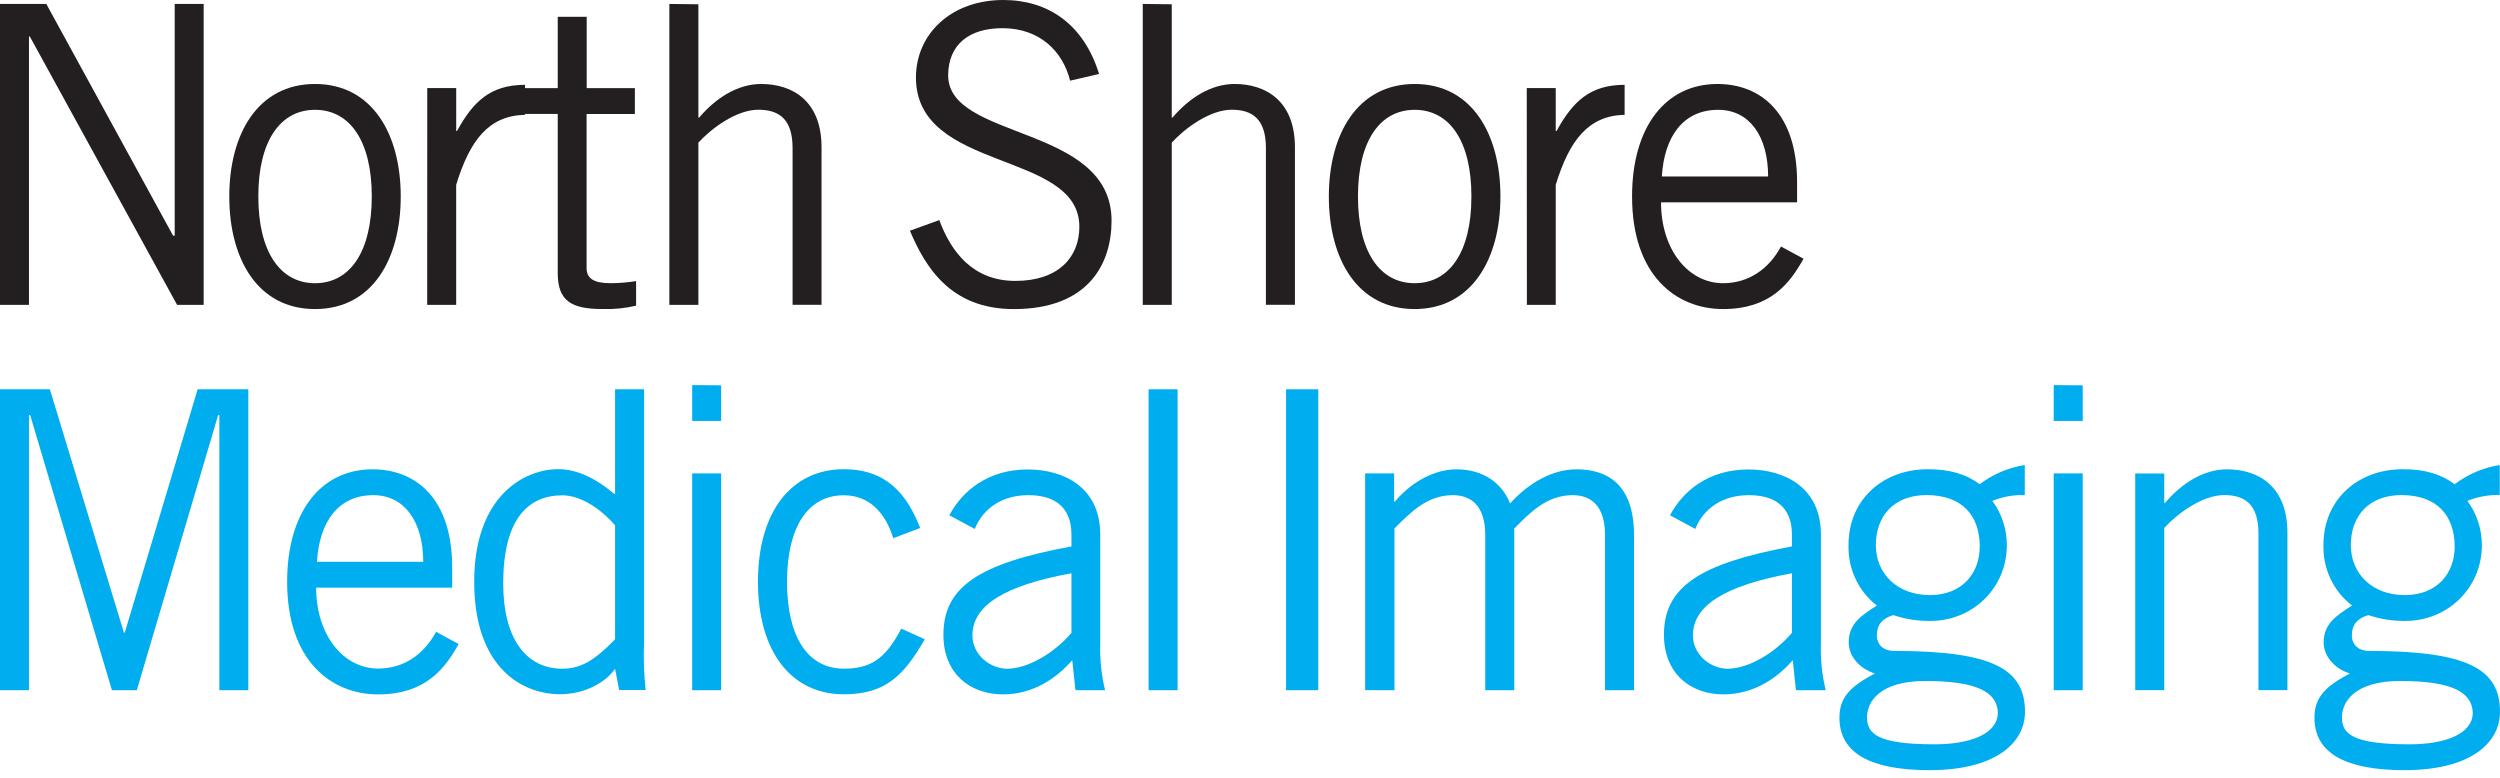
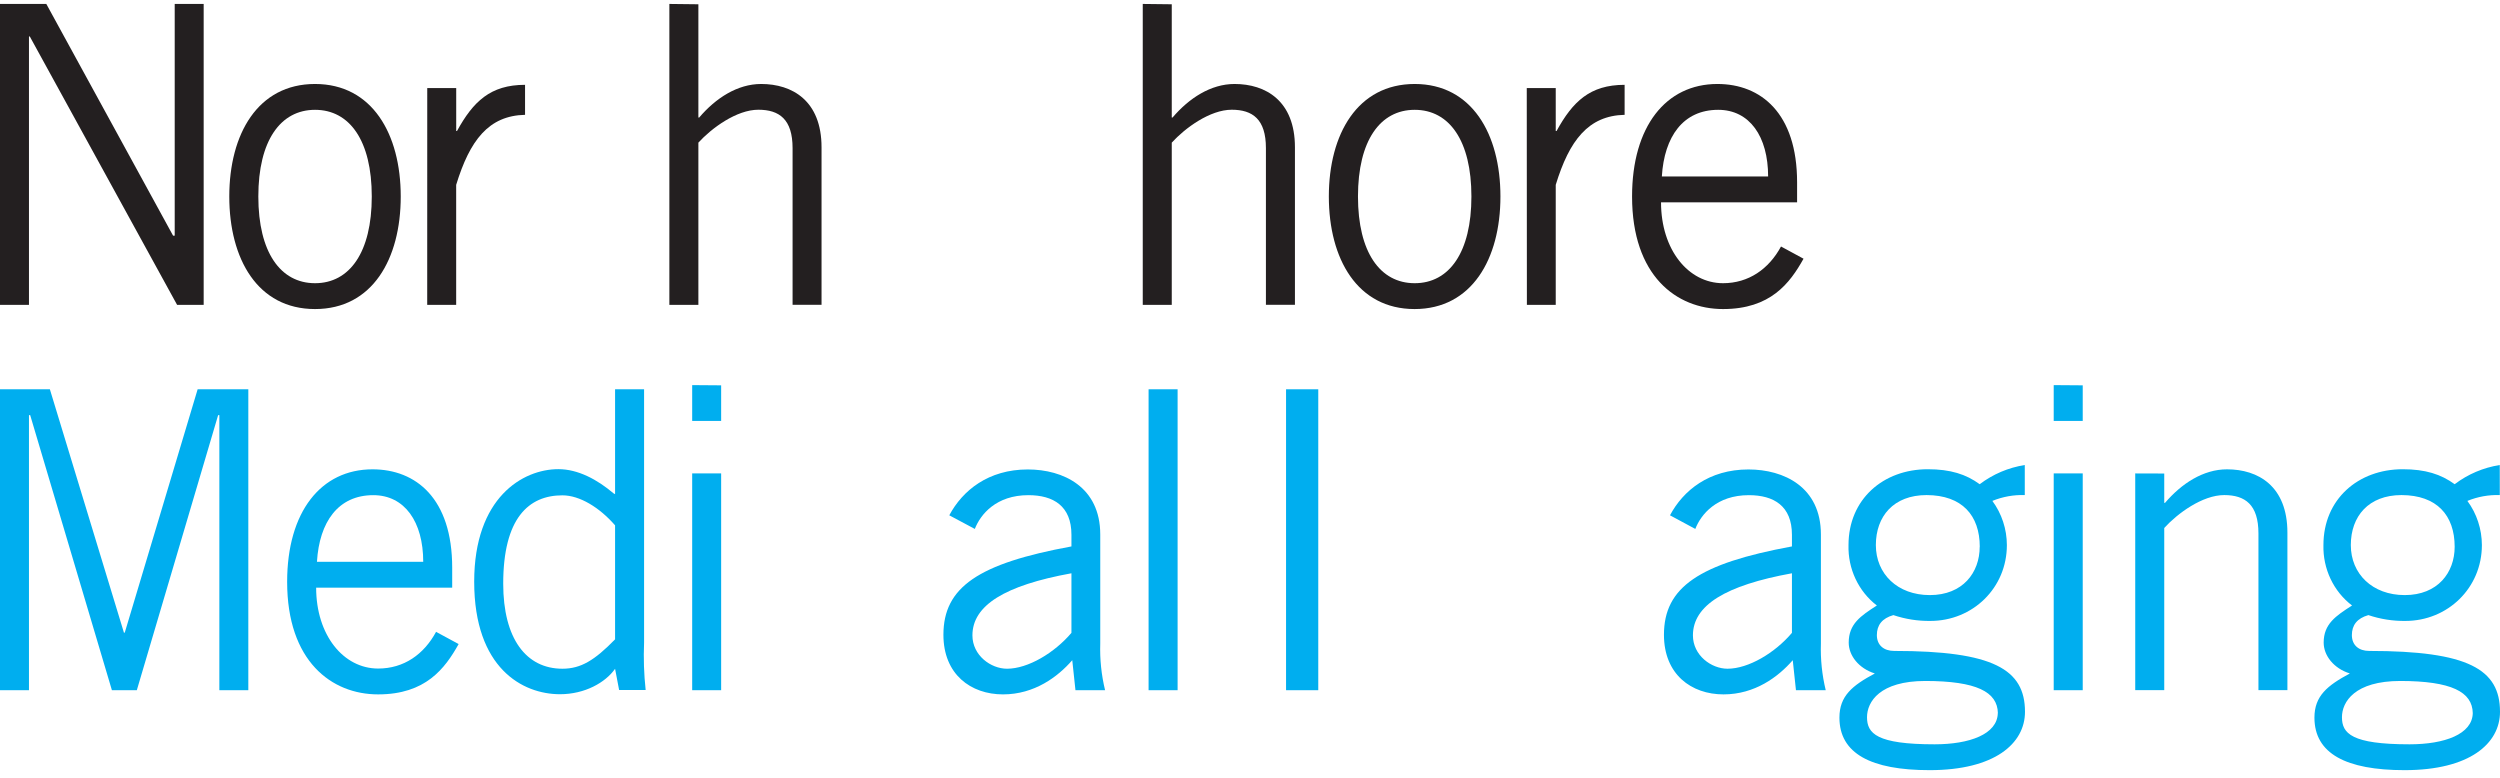
<svg xmlns="http://www.w3.org/2000/svg" width="196" height="61" viewBox="0 0 196 61" fill="none">
  <path fill-rule="evenodd" clip-rule="evenodd" d="M2.271 23.901V2.858H2.335L13.884 23.901H15.968V0.309H13.697V18.477H13.57L3.631 0.309H0V23.901H2.271Z" fill="#231F20" />
  <path fill-rule="evenodd" clip-rule="evenodd" d="M29.147 15.405C29.147 19.783 27.41 22.203 24.7 22.203C21.991 22.203 20.253 19.783 20.253 15.405C20.253 11.027 21.987 8.61 24.7 8.61C27.413 8.61 29.147 11.027 29.147 15.405ZM31.418 15.405C31.418 10.505 29.179 6.584 24.697 6.584C20.215 6.584 17.976 10.505 17.976 15.405C17.976 20.306 20.199 24.23 24.697 24.23C29.195 24.23 31.418 20.306 31.418 15.405Z" fill="#231F20" />
  <path fill-rule="evenodd" clip-rule="evenodd" d="M33.493 23.901H35.764V14.491C36.837 10.995 38.305 9.068 41.164 9.002V6.65C38.448 6.65 37.092 7.966 35.831 10.268H35.767V6.907H33.496L33.493 23.901Z" fill="#231F20" />
-   <path fill-rule="evenodd" clip-rule="evenodd" d="M41.046 6.908V8.934H43.727V21.416C43.727 23.573 44.769 24.228 47.221 24.228C48.111 24.258 49.002 24.17 49.87 23.965V22.037C49.202 22.148 48.527 22.203 47.85 22.202C46.526 22.202 45.989 21.807 45.989 21.024V8.937H49.775V6.908H45.998V1.316H43.727V6.908H41.046Z" fill="#231F20" />
  <path fill-rule="evenodd" clip-rule="evenodd" d="M52.478 0.309V23.901H54.753V11.182C55.794 10.041 57.751 8.603 59.454 8.603C61.096 8.603 62.138 9.353 62.138 11.61V23.894H64.409V11.55C64.409 7.89 62.106 6.584 59.676 6.584C57.812 6.584 56.109 7.696 54.816 9.215H54.753V0.335L52.478 0.309Z" fill="#231F20" />
-   <path fill-rule="evenodd" clip-rule="evenodd" d="M86.168 5.799C84.967 1.911 82.191 0 78.659 0C74.555 0 71.81 2.681 71.81 6.078C71.81 13.528 84.621 11.765 84.621 17.777C84.621 20.195 82.95 22.023 79.605 22.023C76.26 22.023 74.555 19.721 73.64 17.254L71.337 18.09C72.534 20.898 74.491 24.233 79.478 24.233C85.285 24.233 87.146 20.737 87.146 17.303C87.146 9.722 74.272 11.031 74.335 5.868C74.364 3.516 75.943 2.21 78.595 2.21C81.53 2.21 83.328 4.039 83.897 6.325L86.168 5.799Z" fill="#231F20" />
  <path fill-rule="evenodd" clip-rule="evenodd" d="M89.592 0.309V23.901H91.866V11.182C92.905 10.041 94.862 8.603 96.567 8.603C98.21 8.603 99.248 9.353 99.248 11.61V23.894H101.523V11.55C101.523 7.89 99.216 6.584 96.79 6.584C94.925 6.584 93.222 7.696 91.927 9.215H91.866V0.335L89.592 0.309Z" fill="#231F20" />
  <path fill-rule="evenodd" clip-rule="evenodd" d="M115.359 15.405C115.359 19.783 113.625 22.203 110.912 22.203C108.2 22.203 106.465 19.783 106.465 15.405C106.465 11.027 108.2 8.61 110.912 8.61C113.625 8.61 115.359 11.027 115.359 15.405ZM117.634 15.405C117.634 10.505 115.391 6.584 110.912 6.584C106.434 6.584 104.181 10.505 104.181 15.405C104.181 20.306 106.421 24.23 110.903 24.23C115.385 24.23 117.634 20.306 117.634 15.405Z" fill="#231F20" />
  <path fill-rule="evenodd" clip-rule="evenodd" d="M119.708 23.901H121.97V14.491C123.04 10.995 124.527 9.068 127.37 9.002V6.65C124.654 6.65 123.297 7.966 122.036 10.268H121.97V6.907H119.698L119.708 23.901Z" fill="#231F20" />
  <path fill-rule="evenodd" clip-rule="evenodd" d="M139.631 19.326C138.678 21.092 137.09 22.203 135.085 22.203C132.373 22.203 130.225 19.589 130.225 15.862H140.892V14.293C140.892 8.87 138.052 6.584 134.644 6.584C130.603 6.584 127.954 9.916 127.954 15.405C127.954 21.615 131.426 24.23 135.085 24.23C138.811 24.23 140.326 22.203 141.397 20.283L139.631 19.326ZM130.289 13.836C130.479 10.698 131.963 8.61 134.707 8.61C137.169 8.61 138.621 10.698 138.621 13.836H130.289Z" fill="#231F20" />
  <path fill-rule="evenodd" clip-rule="evenodd" d="M19.468 54.112V30.52H15.495L9.78 49.602H9.717L3.91 30.52H0V54.112H2.271V32.546H2.366L8.773 54.112H10.727L17.102 32.546H17.197V54.112H19.468Z" fill="#00AEEF" />
  <path fill-rule="evenodd" clip-rule="evenodd" d="M34.188 49.536C33.235 51.303 31.666 52.414 29.646 52.414C26.93 52.414 24.786 49.8 24.786 46.073H35.452V44.504C35.452 39.081 32.613 36.795 29.204 36.795C25.164 36.795 22.512 40.127 22.512 45.616C22.512 51.826 25.983 54.44 29.646 54.44C33.369 54.44 34.884 52.414 35.957 50.494L34.188 49.536ZM24.849 44.047C25.037 40.91 26.52 38.821 29.265 38.821C31.726 38.821 33.181 40.91 33.181 44.047H24.849Z" fill="#00AEEF" />
  <path fill-rule="evenodd" clip-rule="evenodd" d="M48.222 30.52V38.742L48.098 38.676C46.827 37.597 45.319 36.782 43.775 36.782C40.995 36.782 37.177 39.002 37.177 45.603C37.177 52.401 40.989 54.427 43.899 54.427C45.855 54.427 47.466 53.51 48.222 52.434L48.539 54.098H50.62C50.485 52.863 50.444 51.618 50.496 50.375V30.52H48.222ZM48.222 50.125C46.614 51.77 45.541 52.428 44.092 52.428C41.253 52.428 39.452 50.073 39.452 45.761C39.452 40.63 41.44 38.834 44.092 38.834C45.449 38.834 46.996 39.781 48.222 41.186V50.125Z" fill="#00AEEF" />
  <path fill-rule="evenodd" clip-rule="evenodd" d="M54.267 54.111H56.538V37.117H54.267V54.111ZM54.267 30.193V33.002H56.538V30.21L54.267 30.193Z" fill="#00AEEF" />
-   <path fill-rule="evenodd" clip-rule="evenodd" d="M72.144 41.392C71.102 38.761 69.526 36.787 66.15 36.787C62.046 36.787 59.425 40.119 59.425 45.608C59.425 51.098 62.046 54.433 66.15 54.433C69.399 54.433 70.851 52.992 72.502 50.117L70.66 49.285C69.39 51.703 68.23 52.423 66.15 52.423C63.338 52.423 61.703 49.937 61.703 45.625C61.703 41.313 63.342 38.83 66.15 38.83C68.106 38.83 69.399 40.145 70.031 42.194L72.144 41.392Z" fill="#00AEEF" />
  <path fill-rule="evenodd" clip-rule="evenodd" d="M76.426 41.468C76.87 40.324 78.1 38.821 80.625 38.821C82.582 38.821 84.001 39.669 84.001 41.926V42.84C76.696 44.179 73.964 46.04 73.964 49.767C73.964 52.871 76.111 54.44 78.636 54.44C81.098 54.44 82.928 53.066 84.065 51.76L84.316 54.111H86.638C86.348 52.916 86.221 51.685 86.26 50.454V41.903C86.26 38.176 83.357 36.805 80.58 36.805C77.487 36.805 75.466 38.449 74.424 40.4L76.426 41.468ZM84.001 49.615C82.674 51.184 80.593 52.428 78.951 52.428C77.68 52.428 76.238 51.382 76.238 49.813C76.238 47.461 78.779 45.892 84.001 44.945V49.615Z" fill="#00AEEF" />
  <path d="M92.324 30.52H90.049V54.112H92.324V30.52Z" fill="#00AEEF" />
  <path d="M103.352 30.52H100.827V54.112H103.352V30.52Z" fill="#00AEEF" />
-   <path fill-rule="evenodd" clip-rule="evenodd" d="M109.327 54.111V41.432C110.557 40.193 111.884 38.821 113.901 38.821C115.356 38.821 116.443 39.669 116.443 41.959V54.111H118.72V41.432C119.949 40.193 121.261 38.821 123.294 38.821C124.746 38.821 125.835 39.669 125.835 41.959V54.111H128.107V41.959C128.107 37.742 125.772 36.795 123.593 36.795C121.687 36.795 119.838 37.874 118.387 39.472C117.789 37.907 116.306 36.795 114.19 36.795C112.602 36.795 110.814 37.644 109.426 39.245L109.299 39.377V37.117H107.028V54.108L109.327 54.111Z" fill="#00AEEF" />
  <path fill-rule="evenodd" clip-rule="evenodd" d="M132.912 41.468C133.357 40.324 134.586 38.821 137.112 38.821C139.068 38.821 140.488 39.669 140.488 41.926V42.84C133.198 44.179 130.454 46.04 130.454 49.767C130.454 52.871 132.598 54.44 135.123 54.44C137.585 54.44 139.415 53.066 140.552 51.76L140.803 54.111H143.137C142.847 52.916 142.72 51.685 142.759 50.454V41.903C142.759 38.176 139.856 36.805 137.08 36.805C133.986 36.805 131.966 38.449 130.927 40.4L132.912 41.468ZM140.488 49.615C139.164 51.184 137.08 52.428 135.438 52.428C134.167 52.428 132.725 51.382 132.725 49.813C132.725 47.461 135.266 45.892 140.488 44.945V49.615Z" fill="#00AEEF" />
  <path fill-rule="evenodd" clip-rule="evenodd" d="M158.743 36.459C157.465 36.657 156.252 37.172 155.208 37.962C154.138 37.179 152.905 36.788 151.139 36.788C147.645 36.788 144.923 39.139 144.923 42.734C144.897 43.651 145.086 44.56 145.473 45.385C145.861 46.209 146.434 46.925 147.146 47.471C145.876 48.289 144.939 48.911 144.939 50.381C144.939 51.394 145.726 52.407 146.987 52.799C145.221 53.746 144.211 54.562 144.211 56.262C144.211 59.071 146.673 60.38 151.282 60.38C156.393 60.38 158.759 58.288 158.759 55.805C158.759 52.47 156.266 51.033 148.503 51.033C147.683 51.033 147.146 50.575 147.146 49.793C147.146 49.01 147.556 48.477 148.439 48.224C149.376 48.539 150.357 48.694 151.342 48.681C154.659 48.681 157.339 46.099 157.339 42.734C157.336 41.482 156.936 40.266 156.202 39.271C157.01 38.94 157.875 38.784 158.743 38.814V36.459ZM156.628 55.904C156.596 57.568 154.404 58.354 151.676 58.354C147.13 58.354 146.374 57.505 146.374 56.229C146.374 55.019 147.381 53.388 150.948 53.388C154.963 53.394 156.603 54.243 156.634 55.91L156.628 55.904ZM155.208 42.866C155.208 44.892 153.883 46.655 151.298 46.655C148.757 46.655 147.067 44.987 147.067 42.734C147.067 40.481 148.455 38.814 151.044 38.814C153.826 38.821 155.214 40.406 155.214 42.873L155.208 42.866Z" fill="#00AEEF" />
  <path fill-rule="evenodd" clip-rule="evenodd" d="M161.011 54.111H163.286V37.117H161.011V54.111ZM161.011 30.193V33.002H163.286V30.21L161.011 30.193Z" fill="#00AEEF" />
  <path fill-rule="evenodd" clip-rule="evenodd" d="M167.402 37.117V54.108H169.677V41.393C170.715 40.252 172.672 38.814 174.378 38.814C176.02 38.814 177.062 39.564 177.062 41.821V54.105H179.333V41.761C179.333 38.101 177.03 36.795 174.6 36.795C172.736 36.795 171.033 37.907 169.737 39.426H169.677V37.124L167.402 37.117Z" fill="#00AEEF" />
  <path fill-rule="evenodd" clip-rule="evenodd" d="M195.981 36.459C194.702 36.656 193.489 37.172 192.446 37.962C191.372 37.179 190.143 36.788 188.373 36.788C184.879 36.788 182.157 39.139 182.157 42.734C182.134 43.653 182.326 44.563 182.717 45.388C183.107 46.212 183.685 46.927 184.4 47.471C183.129 48.289 182.176 48.911 182.176 50.381C182.176 51.394 182.964 52.407 184.228 52.799C182.462 53.746 181.452 54.562 181.452 56.262C181.452 59.071 183.914 60.38 188.52 60.38C193.634 60.38 196 58.288 196 55.805C196 52.47 193.507 51.033 185.743 51.033C184.921 51.033 184.387 50.575 184.387 49.793C184.387 49.01 184.797 48.477 185.68 48.224C186.617 48.539 187.598 48.694 188.583 48.681C191.896 48.681 194.58 46.099 194.58 42.734C194.577 41.482 194.177 40.266 193.443 39.271C194.251 38.94 195.116 38.784 195.984 38.814L195.981 36.459ZM193.865 55.904C193.834 57.568 191.642 58.354 188.91 58.354C184.368 58.354 183.609 57.505 183.609 56.229C183.609 55.019 184.619 53.388 188.186 53.388C192.195 53.394 193.834 54.243 193.865 55.91V55.904ZM192.446 42.866C192.446 44.892 191.121 46.655 188.532 46.655C185.991 46.655 184.304 44.987 184.304 42.734C184.304 40.481 185.692 38.814 188.278 38.814C191.057 38.821 192.446 40.406 192.446 42.873V42.866Z" fill="#00AEEF" />
</svg>